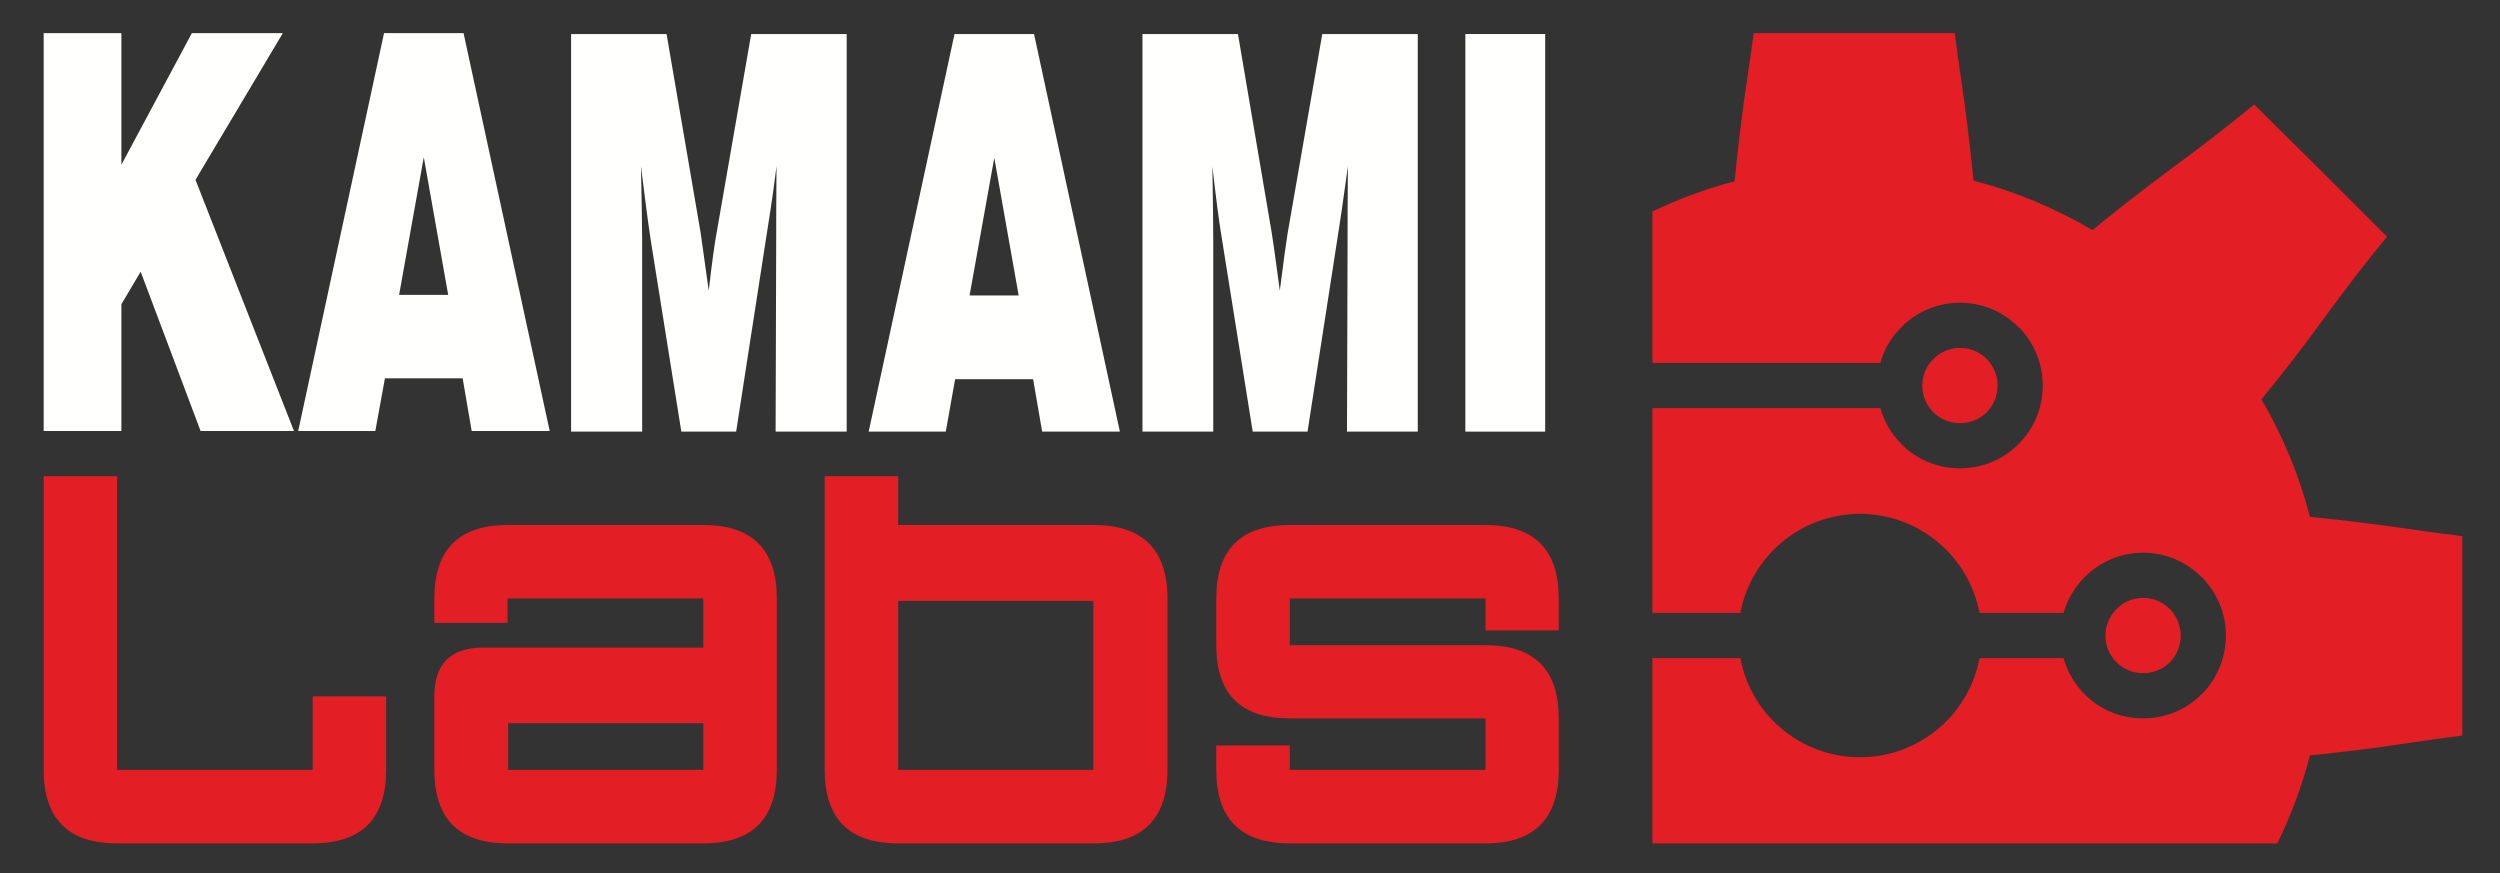
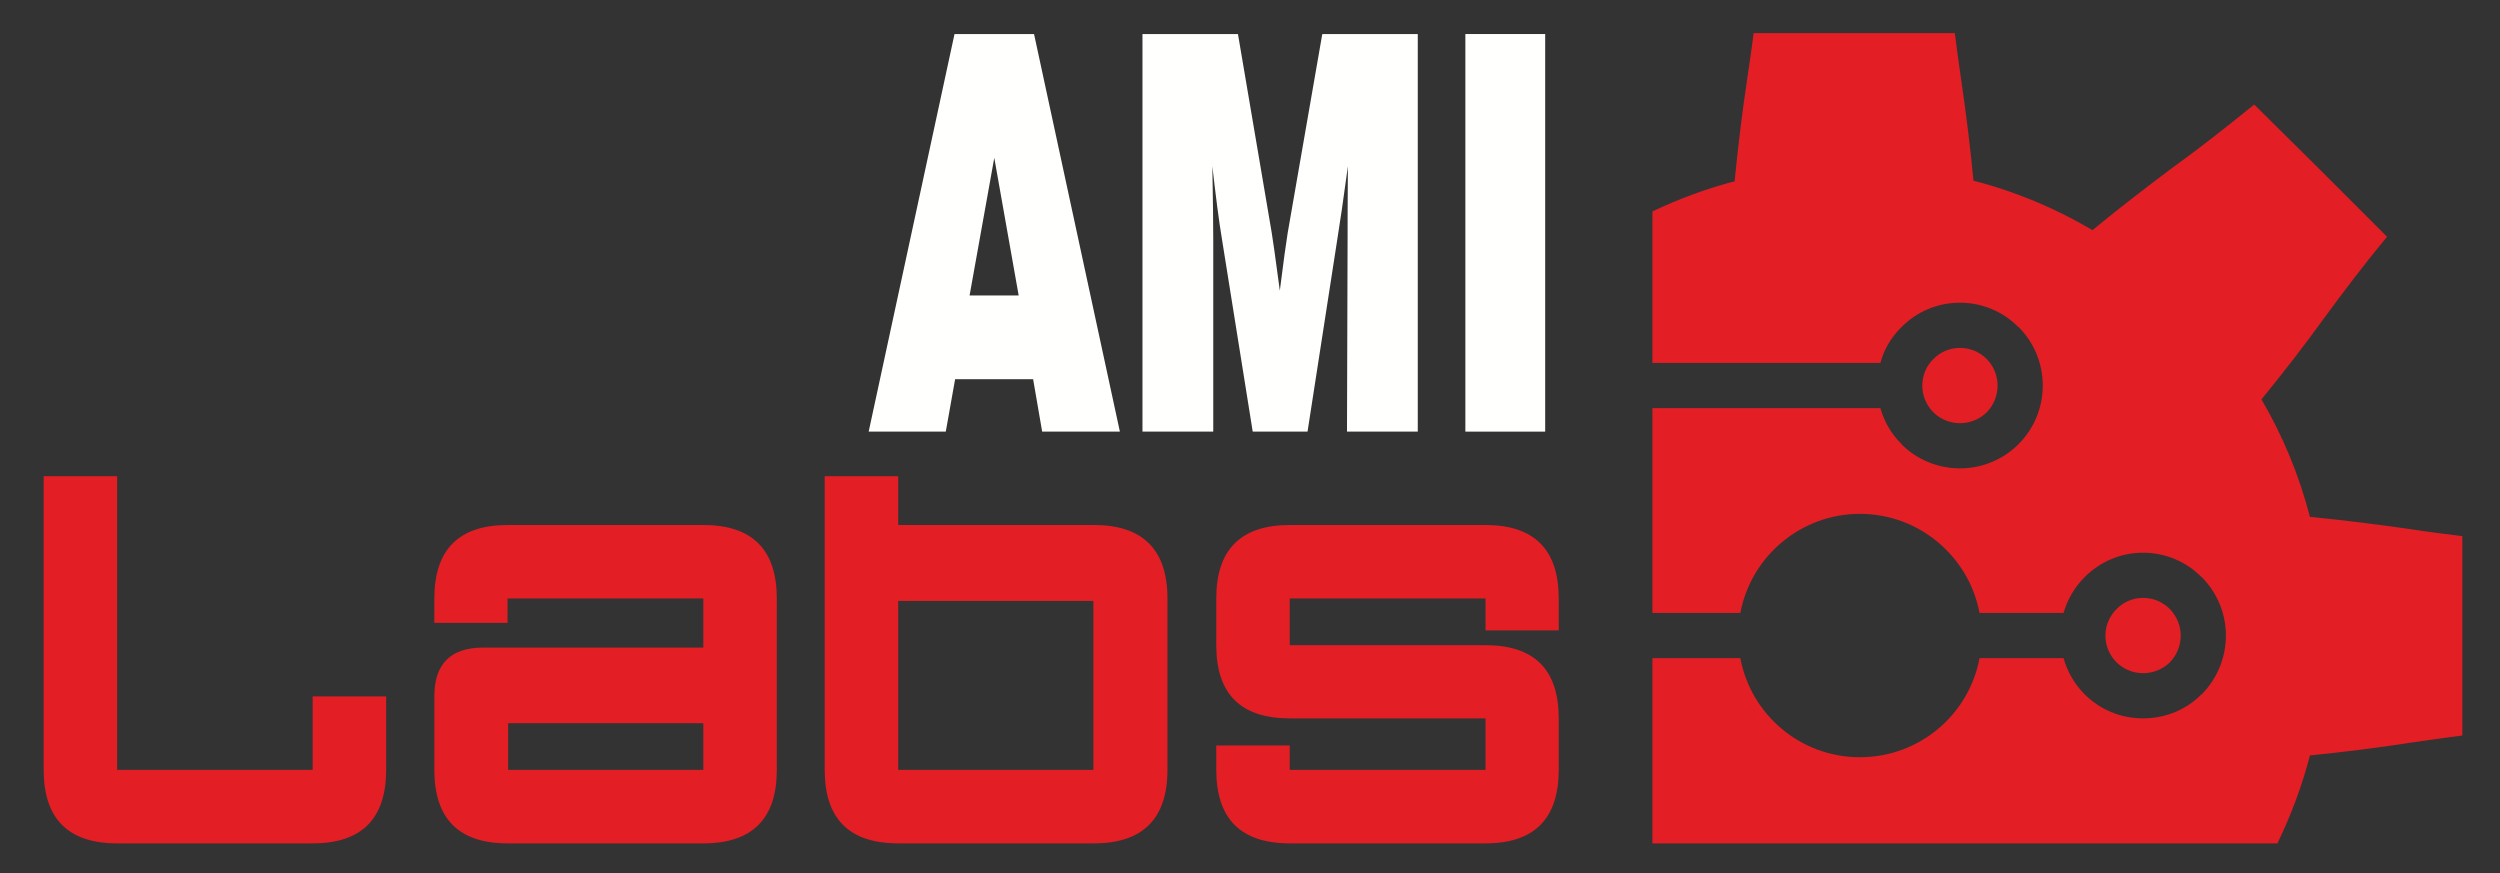
<svg xmlns="http://www.w3.org/2000/svg" xmlns:ns1="http://sodipodi.sourceforge.net/DTD/sodipodi-0.dtd" xmlns:ns2="http://www.inkscape.org/namespaces/inkscape" xml:space="preserve" width="83mm" height="29mm" style="shape-rendering:geometricPrecision; text-rendering:geometricPrecision; image-rendering:optimizeQuality; fill-rule:evenodd; clip-rule:evenodd" viewBox="0 0 8300 2900" version="1.1" id="svg214" ns1:docname="kamamiLABS_logo-wh.svg" ns2:version="1.2.1 (9c6d41e, 2022-07-14)">
  <rect x="0" y="0" width="8300" height="2900" fill="#333333" stroke="none" />
  <ns1:namedview id="namedview216" pagecolor="#ffffff" bordercolor="#000000" borderopacity="0.25" ns2:showpageshadow="2" ns2:pageopacity="0.0" ns2:pagecheckerboard="0" ns2:deskcolor="#d1d1d1" ns2:document-units="mm" showgrid="false" ns2:zoom="2.1531609" ns2:cx="155.353" ns2:cy="54.80315" ns2:window-width="1309" ns2:window-height="456" ns2:window-x="0" ns2:window-y="38" ns2:window-maximized="0" ns2:current-layer="Warstwa_x0020_1" />
  <defs id="defs193">
    <style type="text/css" id="style191">
   
    .fil1 {fill:black}
    .fil2 {fill:#E31E24}
    .fil0 {fill:#E31E24;fill-rule:nonzero}
   
  </style>
  </defs>
  <g id="Warstwa_x0020_1" ns2:label="Warstwa 1">
    <path class="fil0" d="m 1038,2800 c 163,0 244,-82 244,-244 v -244 h -244 v 244 H 389 V 1581 H 145 v 975 c 0,162 81,244 244,244 z m 1297,0 c 163,0 244,-82 244,-244 v -569 c 0,-162 -81,-244 -244,-244 h -650 c -162,0 -243,82 -243,244 v 81 h 243 v -81 h 650 v 163 h -731 c -108,0 -162,54 -162,162 v 244 c 0,162 81,244 243,244 z m -648,-244 v -155 h 648 v 155 z m 1295,244 c -163,0 -244,-82 -244,-244 v -975 h 244 v 162 h 650 c 162,0 244,82 244,244 v 569 c 0,162 -82,244 -244,244 z m 648,-244 v -561 h -648 v 561 z m 652,-414 v -155 h 650 v 106 h 243 v -106 c 0,-162 -81,-244 -243,-244 h -650 c -163,0 -244,82 -244,244 v 155 c 0,162 81,243 244,243 h 650 v 171 h -650 v -81 h -244 v 81 c 0,162 81,244 244,244 h 650 c 162,0 243,-82 243,-244 v -171 c 0,-162 -81,-243 -243,-243 z" id="path196" />
-     <path class="fil1" d="M 1825,1431 1539,110 H 1275 L 990,1431 h 256 l 32,-175 h 258 l 30,175 z M 1488,979 h -163 l 82,-457 z" id="path198" style="fill:#fffffd;fill-opacity:1" />
-     <polygon class="fil1" points="939,110 637,110 403,547 403,110 145,110 145,1431 403,1431 403,1010 467,902 666,1431 976,1431 649,597 " id="polygon200" style="fill:#fffffd;fill-opacity:1" />
    <polygon class="fil1" points="4865,113 4865,1433 5130,1433 5130,113 " id="polygon202" style="fill:#fffffd;fill-opacity:1" />
    <path class="fil1" d="M 4707,1433 V 113 h -317 l -115,661 c -5,31 -14,95 -26,191 -15,-112 -24,-177 -27,-193 L 4110,113 h -317 v 1320 h 235 V 796 c 0,-50 -1,-131 -3,-244 11,95 21,178 33,249 l 101,632 h 182 l 100,-646 c 7,-44 19,-123 34,-235 -1,119 -1,198 -1,231 l -2,650 z" id="path204" style="fill:#fffffd;fill-opacity:1" />
    <path class="fil1" d="M 3718,1433 3433,113 h -264 l -285,1320 h 256 l 31,-174 h 259 l 30,174 z M 3382,981 h -163 l 82,-457 z" id="path206" style="fill:#fffffd;fill-opacity:1" />
-     <path class="fil1" d="M 2811,1433 V 113 h -317 l -115,661 c -6,31 -15,95 -26,191 -16,-112 -25,-177 -27,-193 L 2213,113 h -317 v 1320 h 236 V 796 c 0,-50 -2,-131 -4,-244 12,95 22,178 33,249 l 101,632 h 182 l 100,-646 c 7,-44 20,-123 34,-235 -1,119 -1,198 -1,231 l -2,650 z" id="path208" style="fill:#fffffd;fill-opacity:1" />
    <path class="fil2" d="m 7669,1716 c -36,-139 -90,-269 -161,-390 72,-88 140,-176 206,-267 68,-93 138,-185 211,-273 L 7706,567 C 7633,494 7557,420 7484,347 v 0 c -90,73 -180,144 -273,211 -88,66 -178,135 -264,206 -122,-72 -254,-128 -395,-164 -11,-115 -25,-228 -42,-343 -7,-49 -14,-98 -20,-147 h -668 c -6,50 -14,101 -21,150 -17,113 -31,228 -42,341 h 3 c -96,25 -188,59 -276,101 v 503 h 757 c 12,-46 37,-87 70,-119 49,-50 118,-81 194,-81 76,0 145,31 194,81 h 1 c 49,49 80,118 80,194 0,76 -31,145 -80,194 l -1,1 c -49,49 -118,80 -194,80 -76,0 -145,-31 -194,-80 v -1 c -33,-32 -57,-73 -70,-119 h -757 v 680 h 292 c 35,-187 200,-329 397,-329 197,0 362,142 397,329 h 279 c 13,-45 37,-86 70,-119 50,-50 118,-81 194,-81 76,0 145,31 194,81 h 1 c 49,50 80,118 80,194 0,76 -31,145 -80,195 h -1 c -49,50 -118,80 -194,80 -76,0 -144,-30 -194,-80 v 0 c -33,-33 -57,-74 -70,-120 h -279 c -35,188 -200,329 -397,329 -197,0 -362,-141 -397,-329 h -292 v 615 h 2075 c 45,-93 82,-191 108,-292 110,-11 223,-25 332,-42 58,-8 116,-17 174,-24 v -662 c -57,-7 -113,-14 -171,-23 -112,-16 -222,-30 -335,-41 z M 6596,1192 c -23,-23 -54,-37 -89,-37 -34,0 -66,14 -88,37 -23,22 -37,54 -37,88 0,35 14,66 37,89 v 0 c 22,22 54,36 88,36 35,0 66,-14 89,-36 22,-23 36,-54 36,-89 0,-34 -14,-66 -36,-88 z m 608,830 c -23,-23 -54,-37 -89,-37 -34,0 -66,14 -88,37 -23,23 -37,54 -37,88 0,35 14,66 37,89 v 0 c 22,22 54,36 88,36 35,0 66,-14 89,-36 22,-23 36,-54 36,-89 0,-34 -14,-65 -36,-88 z" id="path210" />
  </g>
</svg>